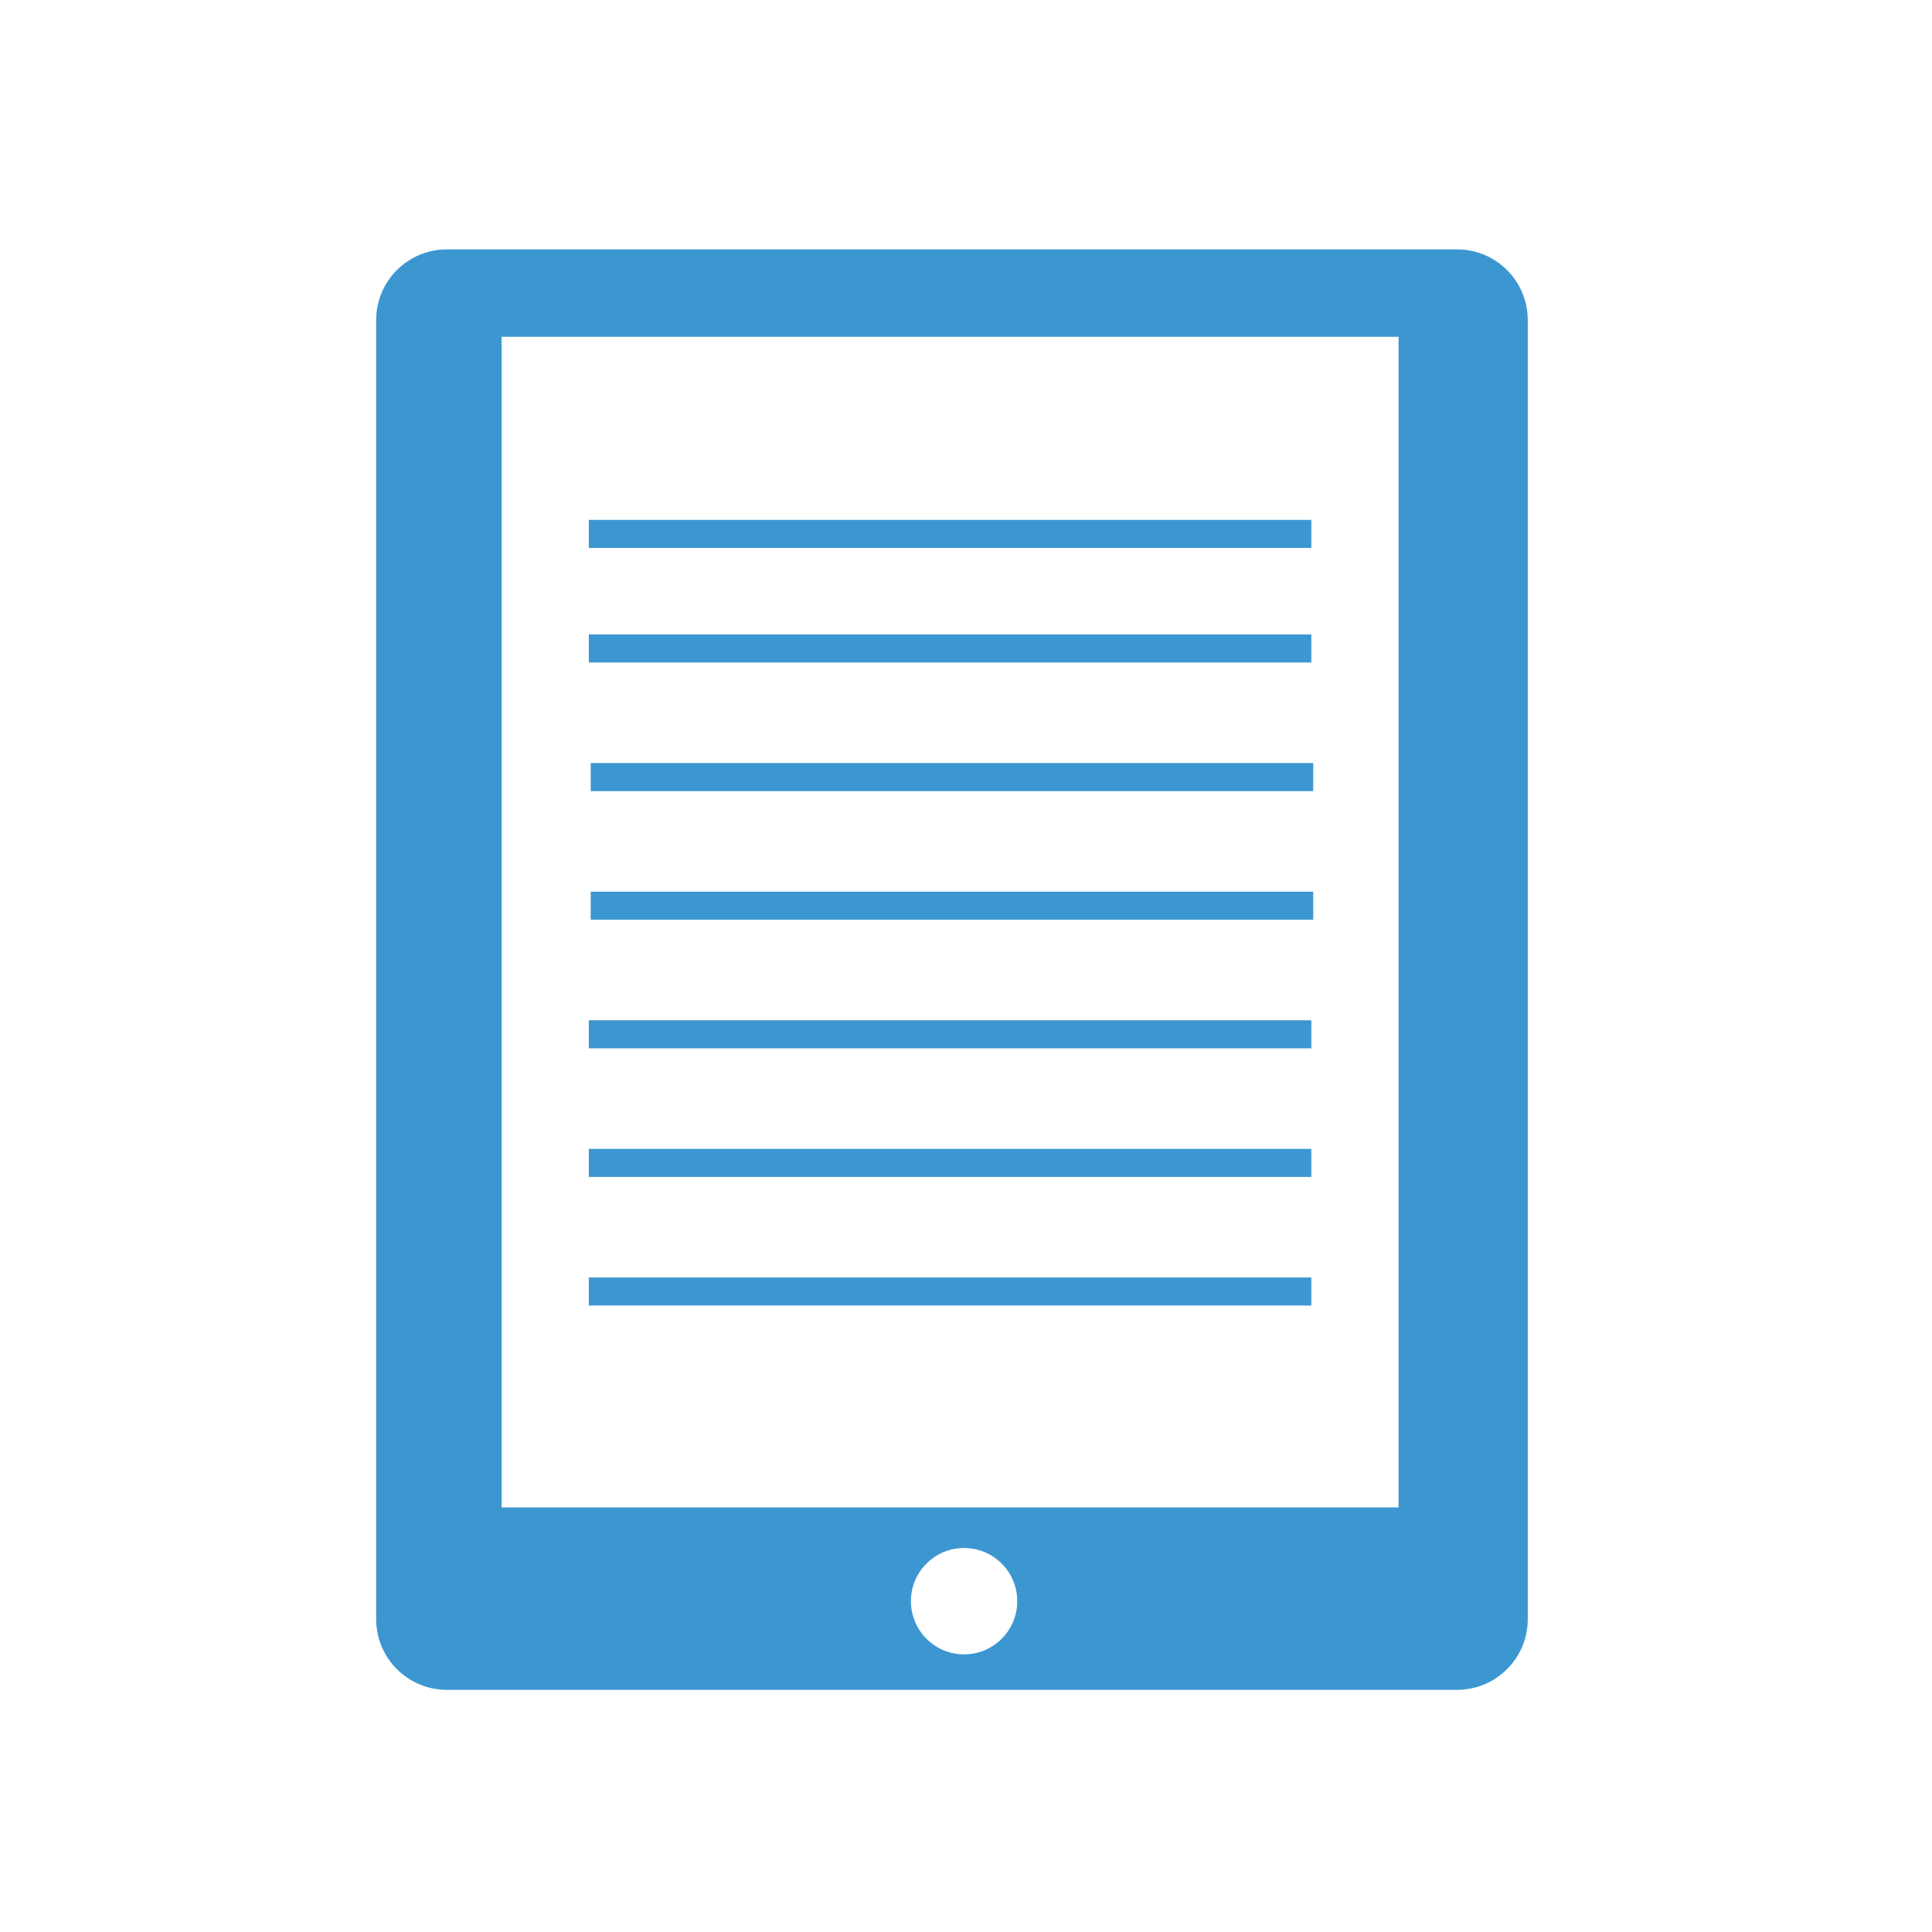
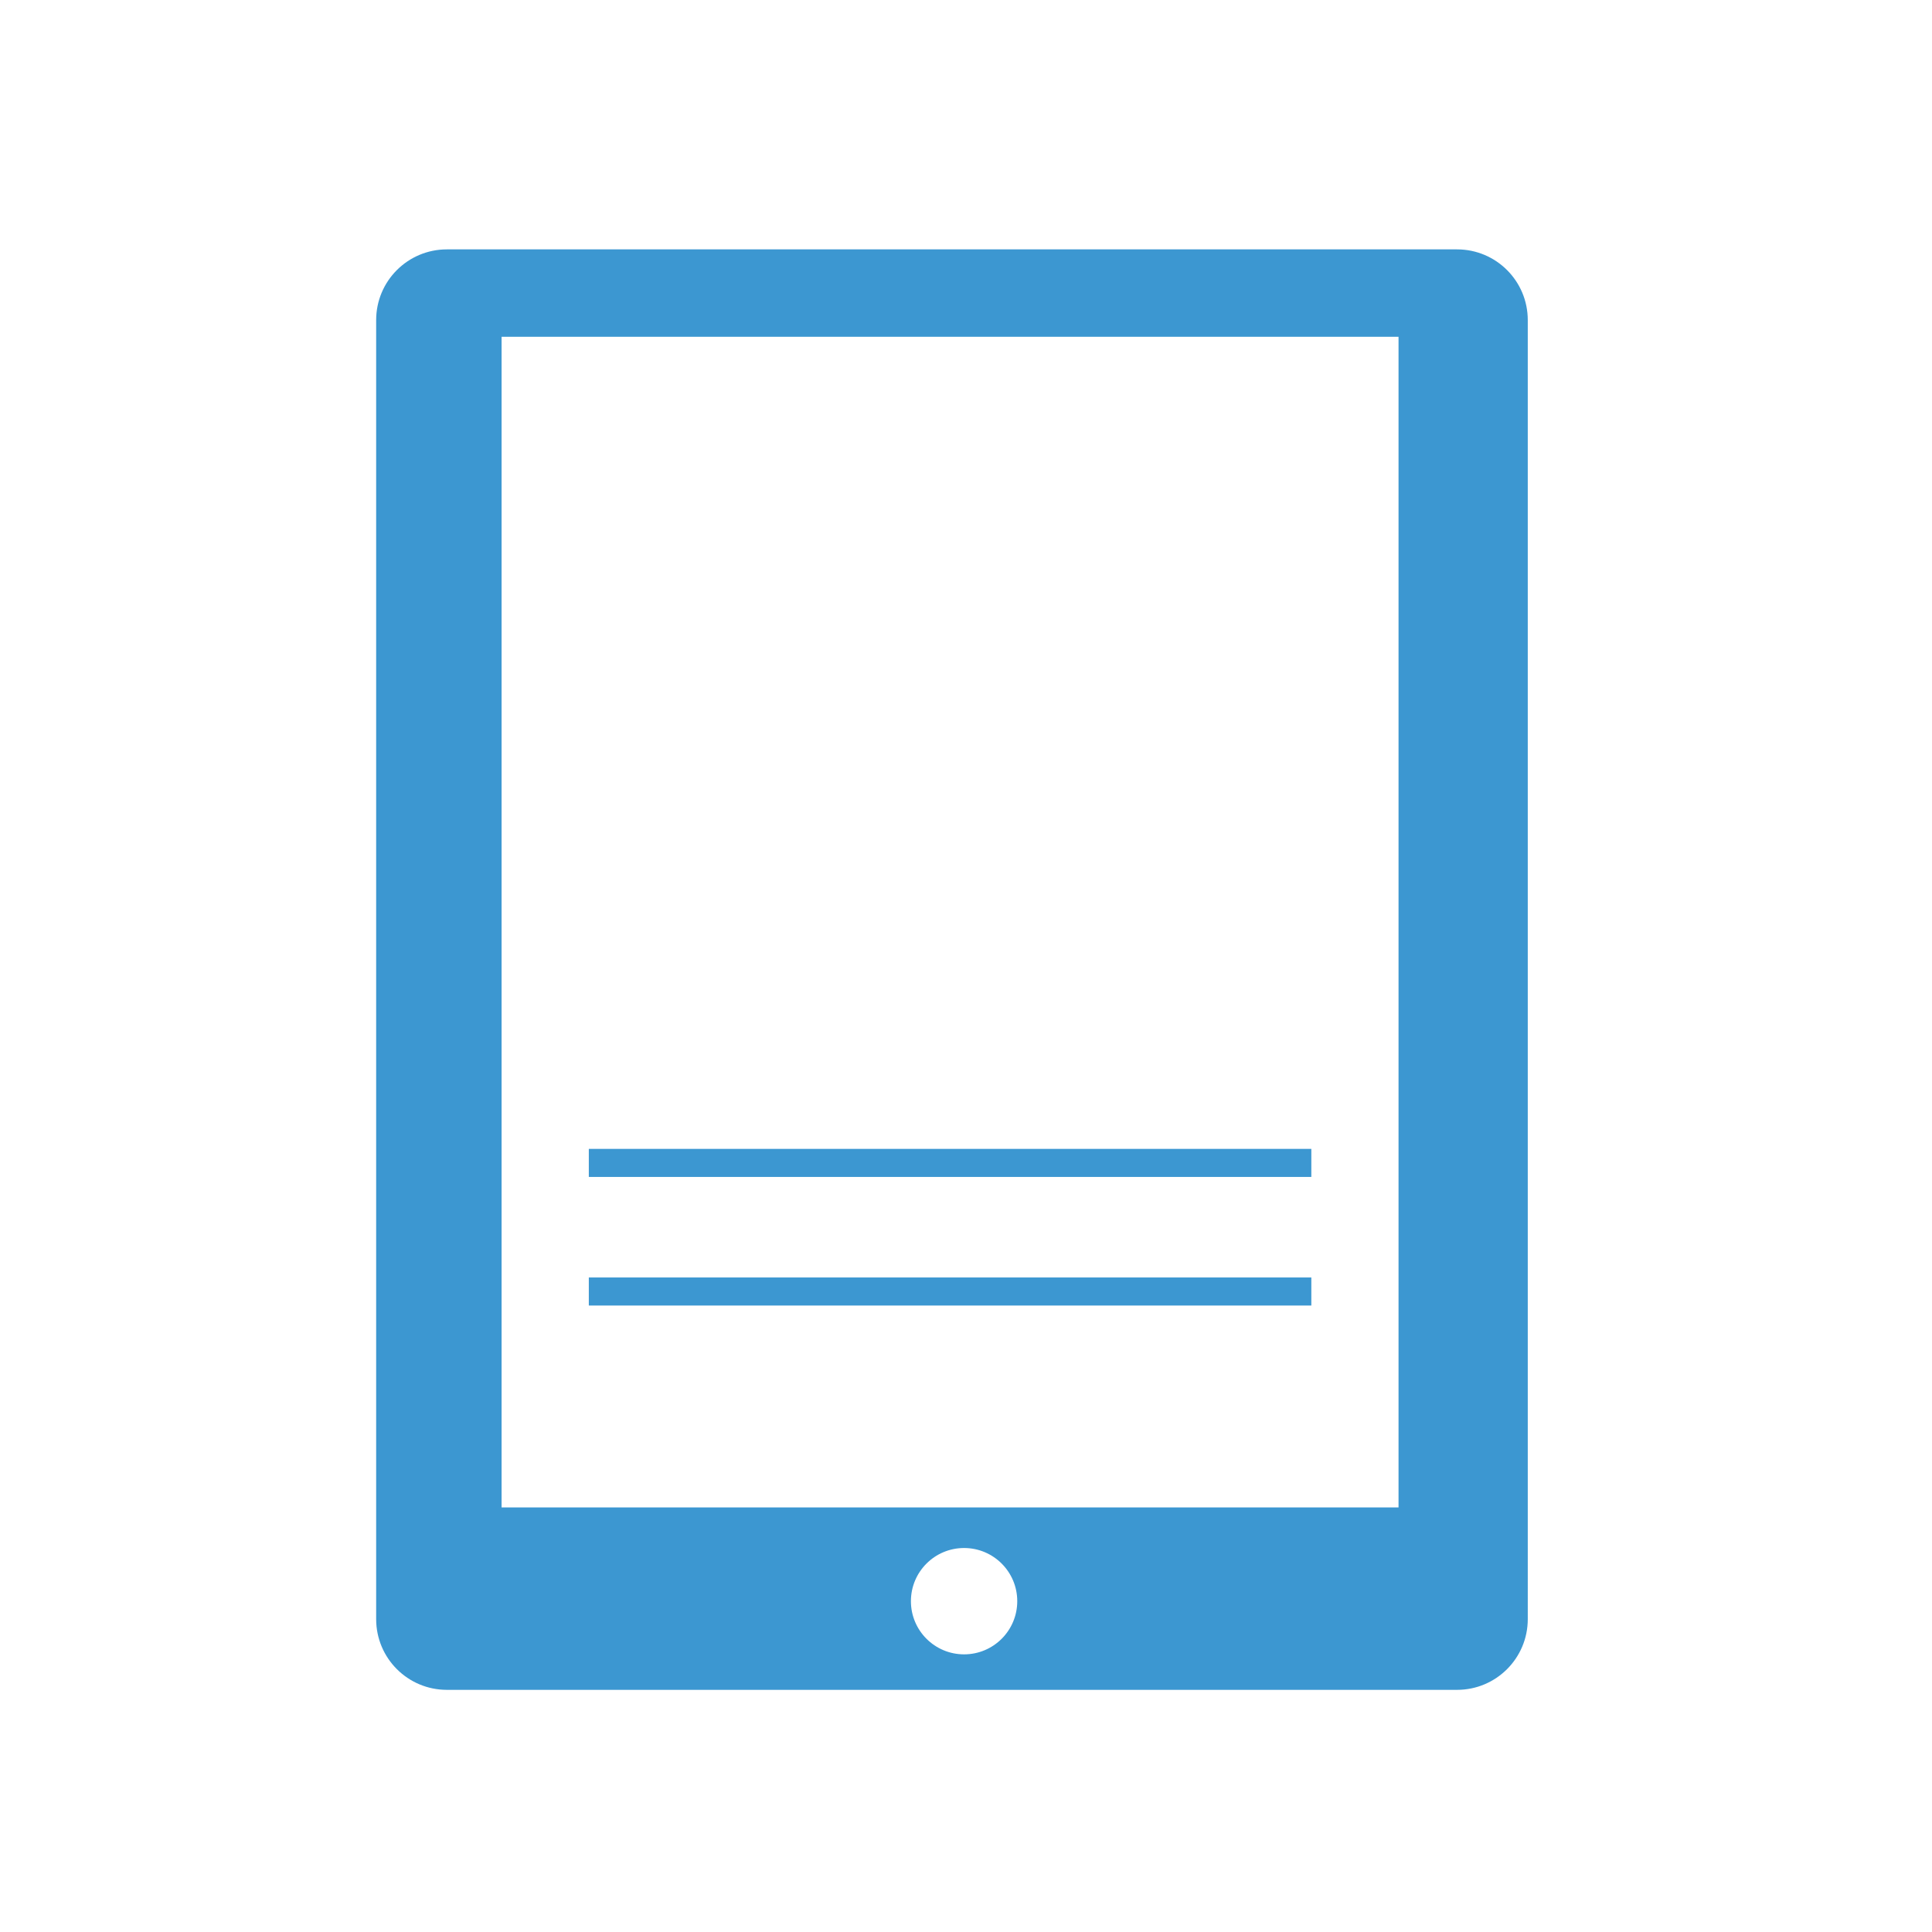
<svg xmlns="http://www.w3.org/2000/svg" id="Capa_2" data-name="Capa 2" viewBox="0 0 1000 1000">
  <defs>
    <style>      .cls-1 {        fill: #3c97d1;        stroke-width: 0px;      }    </style>
  </defs>
  <path class="cls-1" d="m754.18,129.08H231.29c-20.21,0-36.59,16.38-36.59,36.59v672.4c0,20.21,16.38,36.59,36.59,36.59h522.89c20.21,0,36.59-16.38,36.59-36.59V165.67c0-20.21-16.38-36.59-36.59-36.59Zm-255.17,727.21c-15.2,0-27.52-12.32-27.52-27.52s12.32-27.52,27.52-27.52,27.52,12.32,27.52,27.52-12.32,27.52-27.52,27.52Zm224.87-76.06h-464.26V174.32h464.26v605.9Z" />
-   <rect class="cls-1" x="304.77" y="269.09" width="373.97" height="14.52" />
-   <rect class="cls-1" x="304.77" y="328.4" width="373.97" height="14.52" />
-   <rect class="cls-1" x="305.75" y="394.96" width="373.97" height="14.52" />
-   <rect class="cls-1" x="305.75" y="461.53" width="373.97" height="14.52" />
-   <rect class="cls-1" x="304.77" y="528.09" width="373.97" height="14.52" />
  <rect class="cls-1" x="304.77" y="594.66" width="373.97" height="14.52" />
  <rect class="cls-1" x="304.77" y="661.22" width="373.97" height="14.52" />
</svg>